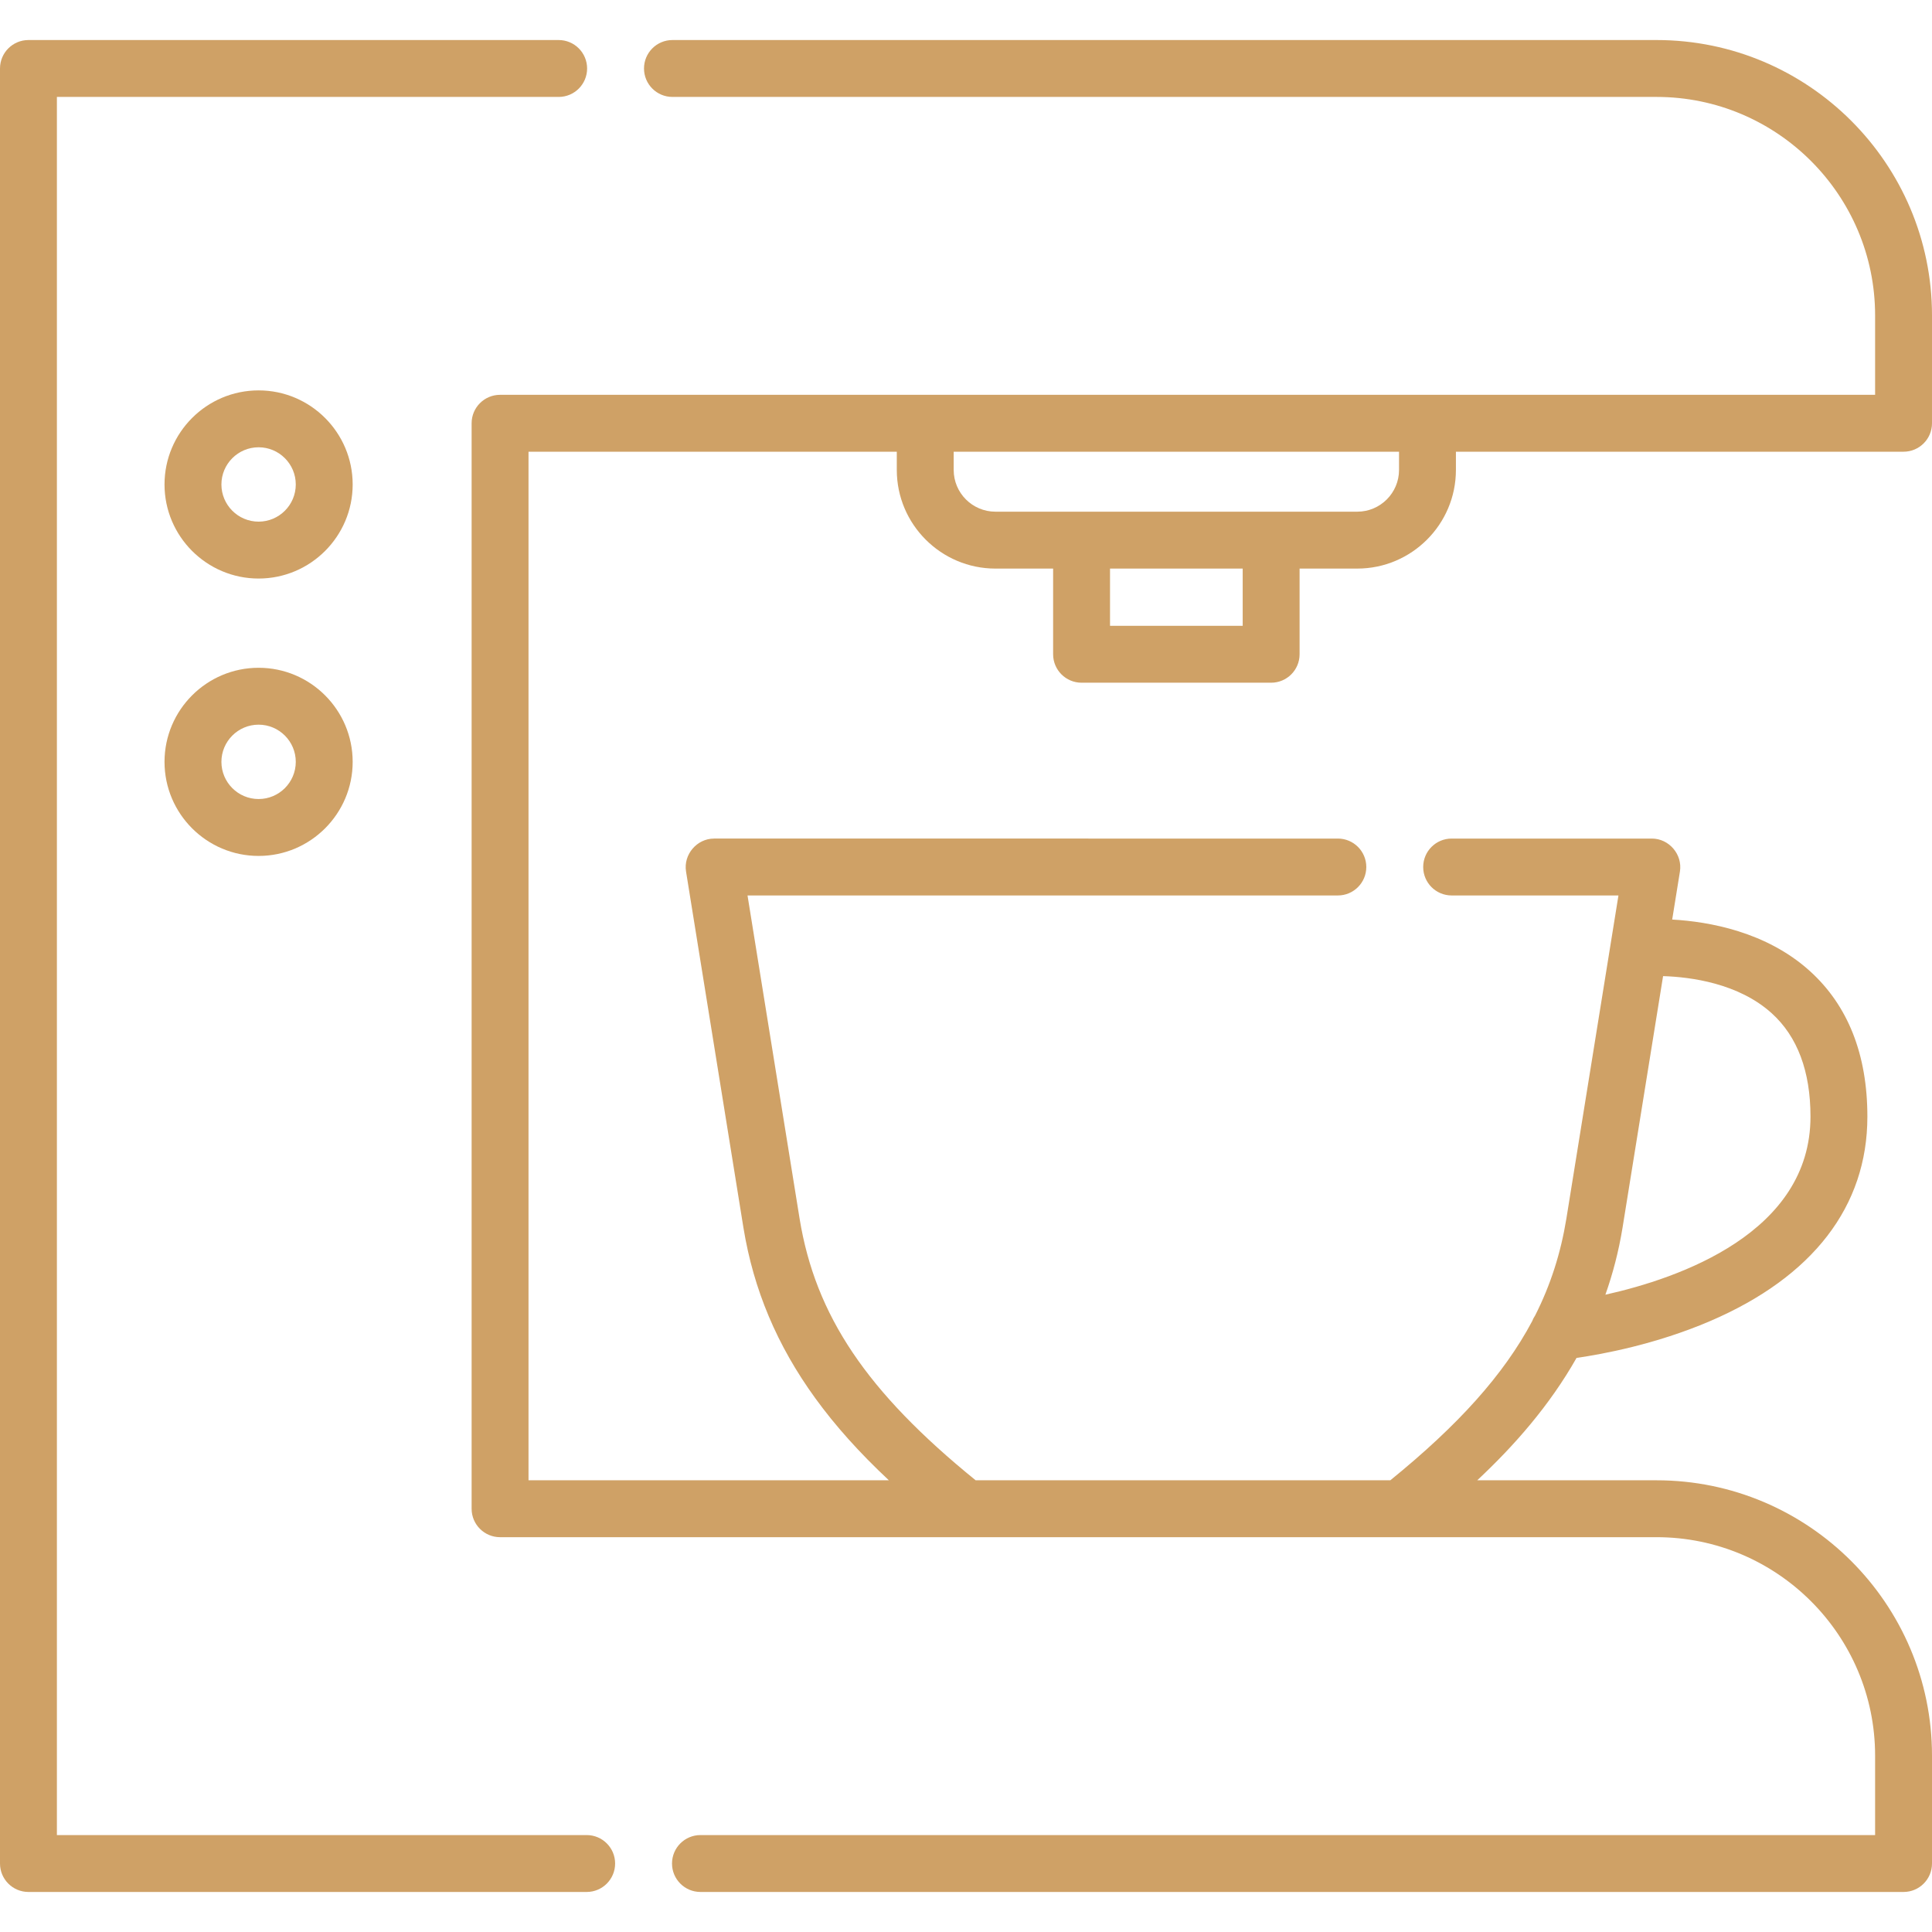
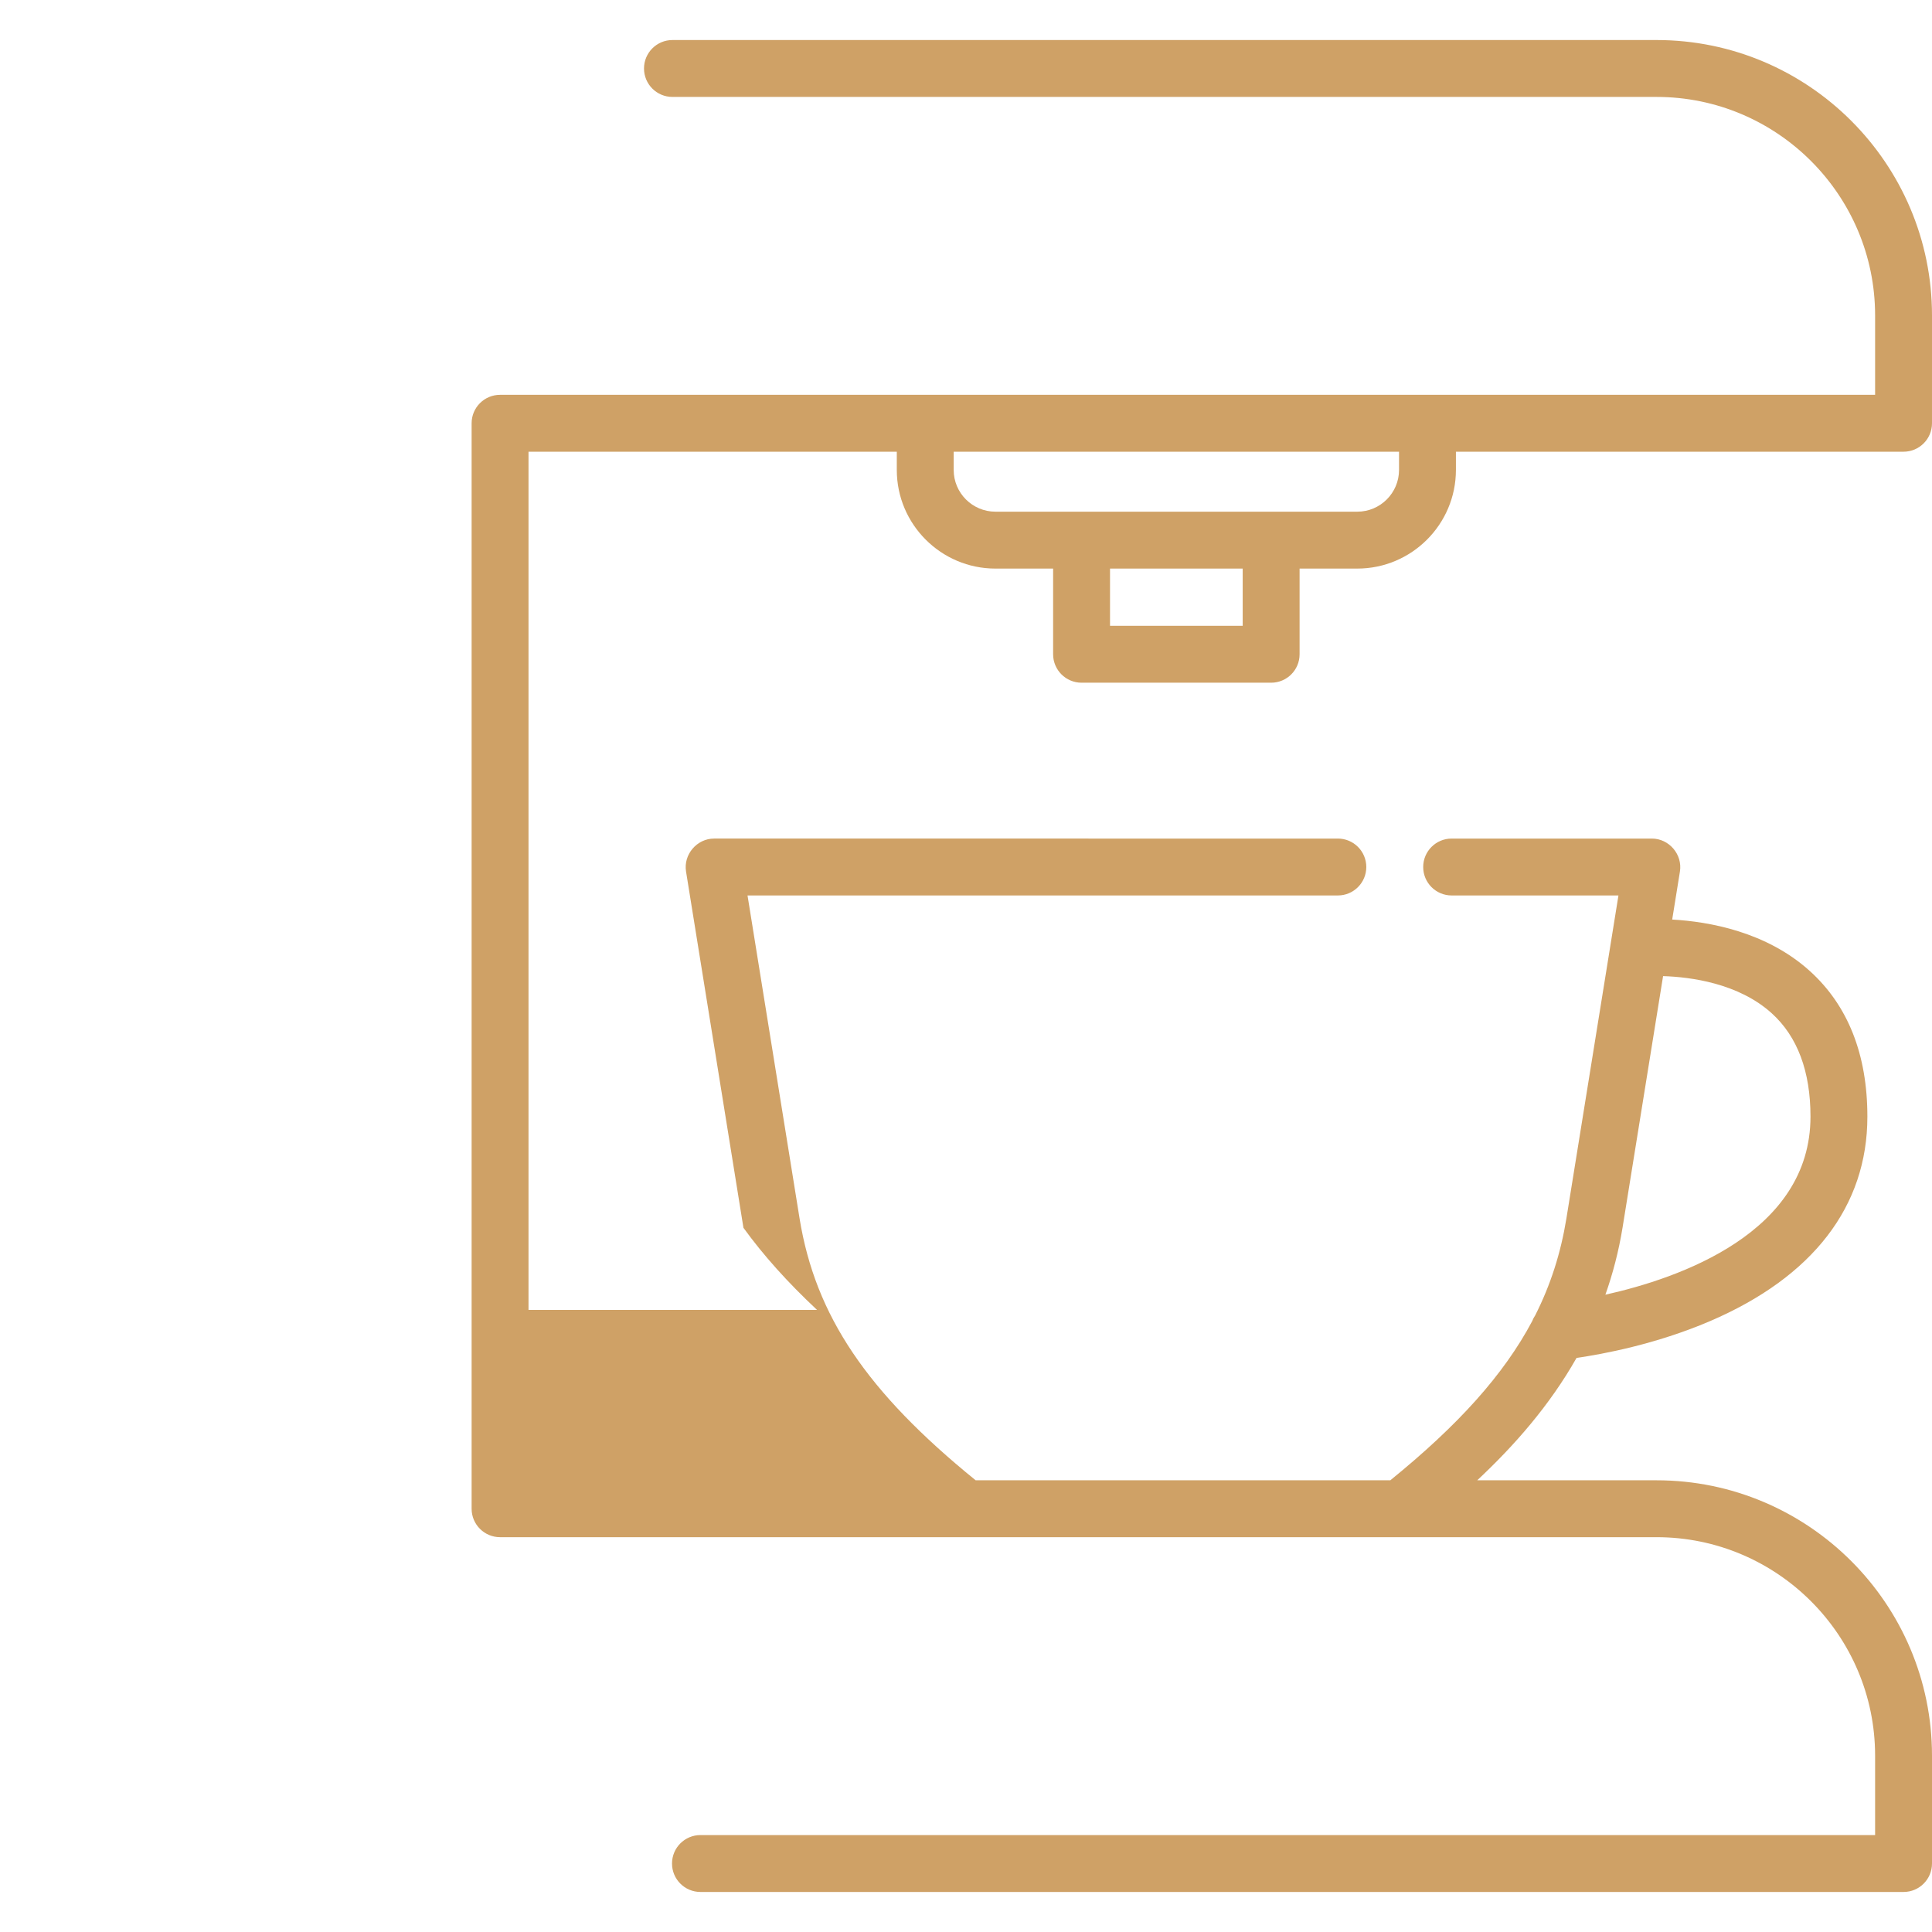
<svg xmlns="http://www.w3.org/2000/svg" version="1.1" id="Capa_1" x="0px" y="0px" viewBox="0 0 509.365 509.365" style="enable-background:new 0 0 509.365 509.365;" xml:space="preserve" width="512px" height="512px">
  <g>
    <g>
-       <path d="M154.674,483.81H15V25.556h132.29c4.143,0,7.5-3.357,7.5-7.5c0-4.142-3.357-7.5-7.5-7.5H7.5c-4.143,0-7.5,3.358-7.5,7.5   V491.31c0,4.142,3.357,7.5,7.5,7.5h147.174c4.143,0,7.5-3.358,7.5-7.5C162.174,487.167,158.816,483.81,154.674,483.81z" data-original="#000000" class="active-path" data-old_color="#000000" fill="#CFA166" />
-       <path d="M285.152,179.994h49.98c4.143,0,7.5-3.357,7.5-7.5v-22.59h15.208c14.341,0,26.009-11.667,26.009-26.008v-4.804h118.016   c4.143,0,7.5-3.357,7.5-7.5V83.174c0-40.042-32.576-72.618-72.618-72.618H177.29c-4.143,0-7.5,3.358-7.5,7.5   c0,4.143,3.357,7.5,7.5,7.5h259.457c31.771,0,57.618,25.848,57.618,57.618v20.919H131.84c-4.143,0-7.5,3.357-7.5,7.5v286.181   c0,4.143,3.357,7.5,7.5,7.5h304.907c31.771,0,57.618,25.848,57.618,57.618v20.918H184.674c-4.143,0-7.5,3.357-7.5,7.5   c0,4.142,3.357,7.5,7.5,7.5h317.191c4.143,0,7.5-3.358,7.5-7.5v-28.418c0-40.042-32.576-72.618-72.618-72.618h-47.279   c9.827-9.196,19.079-19.736,26.181-32.264c6.728-0.965,20.881-3.558,35.188-9.697c27.144-11.647,41.49-30.291,41.49-53.919   c0-16.395-5.118-29.323-15.213-38.425c-11.456-10.33-26.56-12.987-36.247-13.533l2.04-12.658c0.724-4.492-2.858-8.693-7.404-8.693   H382.72c-4.143,0-7.5,3.357-7.5,7.5c0,4.143,3.357,7.5,7.5,7.5h43.979l-13.73,85.203c-1.479,9.06-4.136,17.438-8.228,25.52   c-0.325,0.475-0.589,0.992-0.799,1.534c-7.504,14.12-19.493,27.405-37.389,41.931H257.228c-28.74-23.328-42.247-43.45-46.414-68.97   l-13.732-85.219H352.72c4.143,0,7.5-3.357,7.5-7.5c0-4.143-3.357-7.5-7.5-7.5H188.276c-4.547,0-8.128,4.202-7.404,8.693   l15.135,93.928c2.668,16.334,8.86,31.027,18.931,44.918c5.251,7.243,11.587,14.325,19.408,21.649H139.34V119.093h97.096v4.804   c0,14.341,11.668,26.008,26.009,26.008h15.208v22.59C277.652,176.637,281.01,179.994,285.152,179.994z M427.775,323.69l10.69-66.34   c7.24,0.227,19.892,1.858,28.663,9.81c6.769,6.137,10.2,15.299,10.2,27.233c0,30.597-34.564,42.607-54.072,46.949   C425.211,335.806,426.755,329.94,427.775,323.69z M327.633,164.994h-34.98v-15.09h34.98V164.994z M262.444,134.904   c-6.07,0-11.009-4.938-11.009-11.008v-4.804H368.85v4.804c0,6.069-4.939,11.008-11.009,11.008H262.444z" data-original="#000000" class="active-path" data-old_color="#000000" fill="#CFA166" />
-       <path d="M68.178,102.924c-13.677,0-24.803,11.126-24.803,24.803c0,13.677,11.126,24.803,24.803,24.803   c13.677,0,24.803-11.126,24.803-24.803C92.98,114.05,81.854,102.924,68.178,102.924z M68.178,137.529   c-5.405,0-9.803-4.397-9.803-9.803c0-5.405,4.397-9.803,9.803-9.803c5.405,0,9.803,4.397,9.803,9.803   C77.98,133.132,73.583,137.529,68.178,137.529z" data-original="#000000" class="active-path" data-old_color="#000000" fill="#CFA166" />
-       <path d="M68.178,176.057c-13.677,0-24.803,11.126-24.803,24.803c0,13.677,11.126,24.803,24.803,24.803   c13.677,0,24.803-11.126,24.803-24.803C92.98,187.183,81.854,176.057,68.178,176.057z M68.178,210.662   c-5.405,0-9.803-4.397-9.803-9.803c0-5.405,4.397-9.803,9.803-9.803c5.405,0,9.803,4.398,9.803,9.803   C77.98,206.265,73.583,210.662,68.178,210.662z" data-original="#000000" class="active-path" data-old_color="#000000" fill="#CFA166" />
+       <path d="M285.152,179.994h49.98c4.143,0,7.5-3.357,7.5-7.5v-22.59h15.208c14.341,0,26.009-11.667,26.009-26.008v-4.804h118.016   c4.143,0,7.5-3.357,7.5-7.5V83.174c0-40.042-32.576-72.618-72.618-72.618H177.29c-4.143,0-7.5,3.358-7.5,7.5   c0,4.143,3.357,7.5,7.5,7.5h259.457c31.771,0,57.618,25.848,57.618,57.618v20.919H131.84c-4.143,0-7.5,3.357-7.5,7.5v286.181   c0,4.143,3.357,7.5,7.5,7.5h304.907c31.771,0,57.618,25.848,57.618,57.618v20.918H184.674c-4.143,0-7.5,3.357-7.5,7.5   c0,4.142,3.357,7.5,7.5,7.5h317.191c4.143,0,7.5-3.358,7.5-7.5v-28.418c0-40.042-32.576-72.618-72.618-72.618h-47.279   c9.827-9.196,19.079-19.736,26.181-32.264c6.728-0.965,20.881-3.558,35.188-9.697c27.144-11.647,41.49-30.291,41.49-53.919   c0-16.395-5.118-29.323-15.213-38.425c-11.456-10.33-26.56-12.987-36.247-13.533l2.04-12.658c0.724-4.492-2.858-8.693-7.404-8.693   H382.72c-4.143,0-7.5,3.357-7.5,7.5c0,4.143,3.357,7.5,7.5,7.5h43.979l-13.73,85.203c-1.479,9.06-4.136,17.438-8.228,25.52   c-0.325,0.475-0.589,0.992-0.799,1.534c-7.504,14.12-19.493,27.405-37.389,41.931H257.228c-28.74-23.328-42.247-43.45-46.414-68.97   l-13.732-85.219H352.72c4.143,0,7.5-3.357,7.5-7.5c0-4.143-3.357-7.5-7.5-7.5H188.276c-4.547,0-8.128,4.202-7.404,8.693   l15.135,93.928c5.251,7.243,11.587,14.325,19.408,21.649H139.34V119.093h97.096v4.804   c0,14.341,11.668,26.008,26.009,26.008h15.208v22.59C277.652,176.637,281.01,179.994,285.152,179.994z M427.775,323.69l10.69-66.34   c7.24,0.227,19.892,1.858,28.663,9.81c6.769,6.137,10.2,15.299,10.2,27.233c0,30.597-34.564,42.607-54.072,46.949   C425.211,335.806,426.755,329.94,427.775,323.69z M327.633,164.994h-34.98v-15.09h34.98V164.994z M262.444,134.904   c-6.07,0-11.009-4.938-11.009-11.008v-4.804H368.85v4.804c0,6.069-4.939,11.008-11.009,11.008H262.444z" data-original="#000000" class="active-path" data-old_color="#000000" fill="#CFA166" />
    </g>
  </g>
</svg>